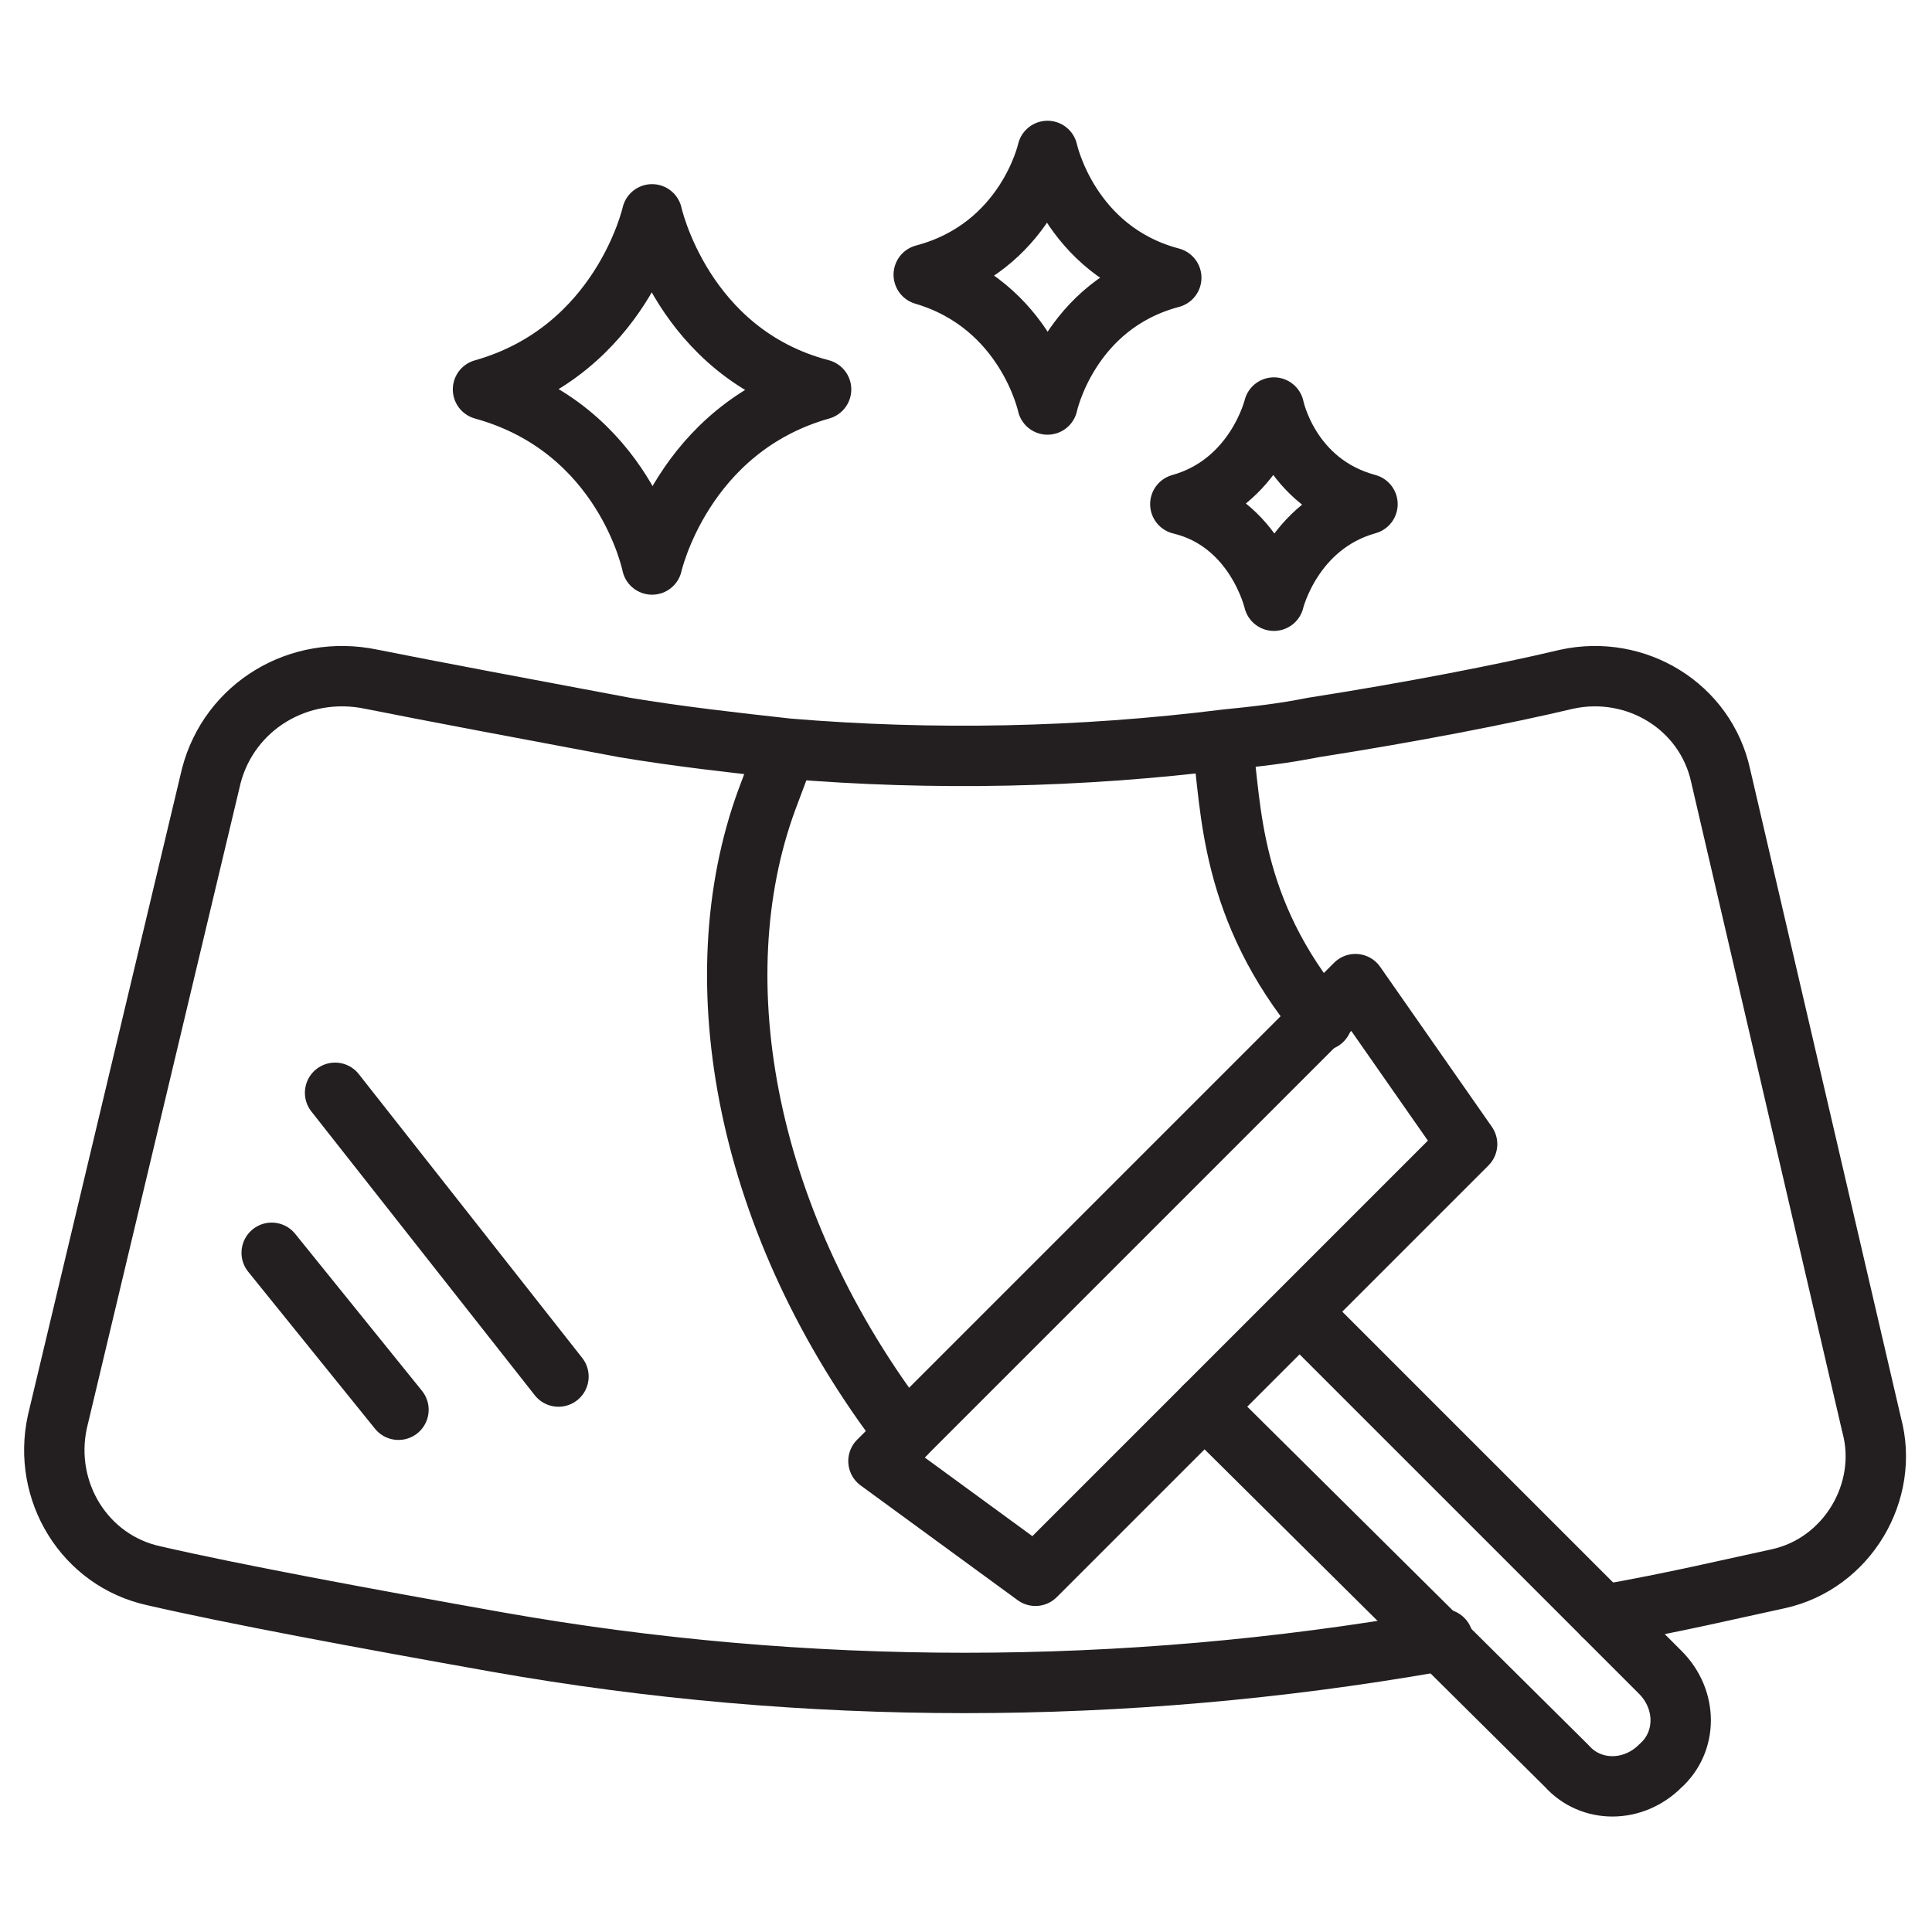
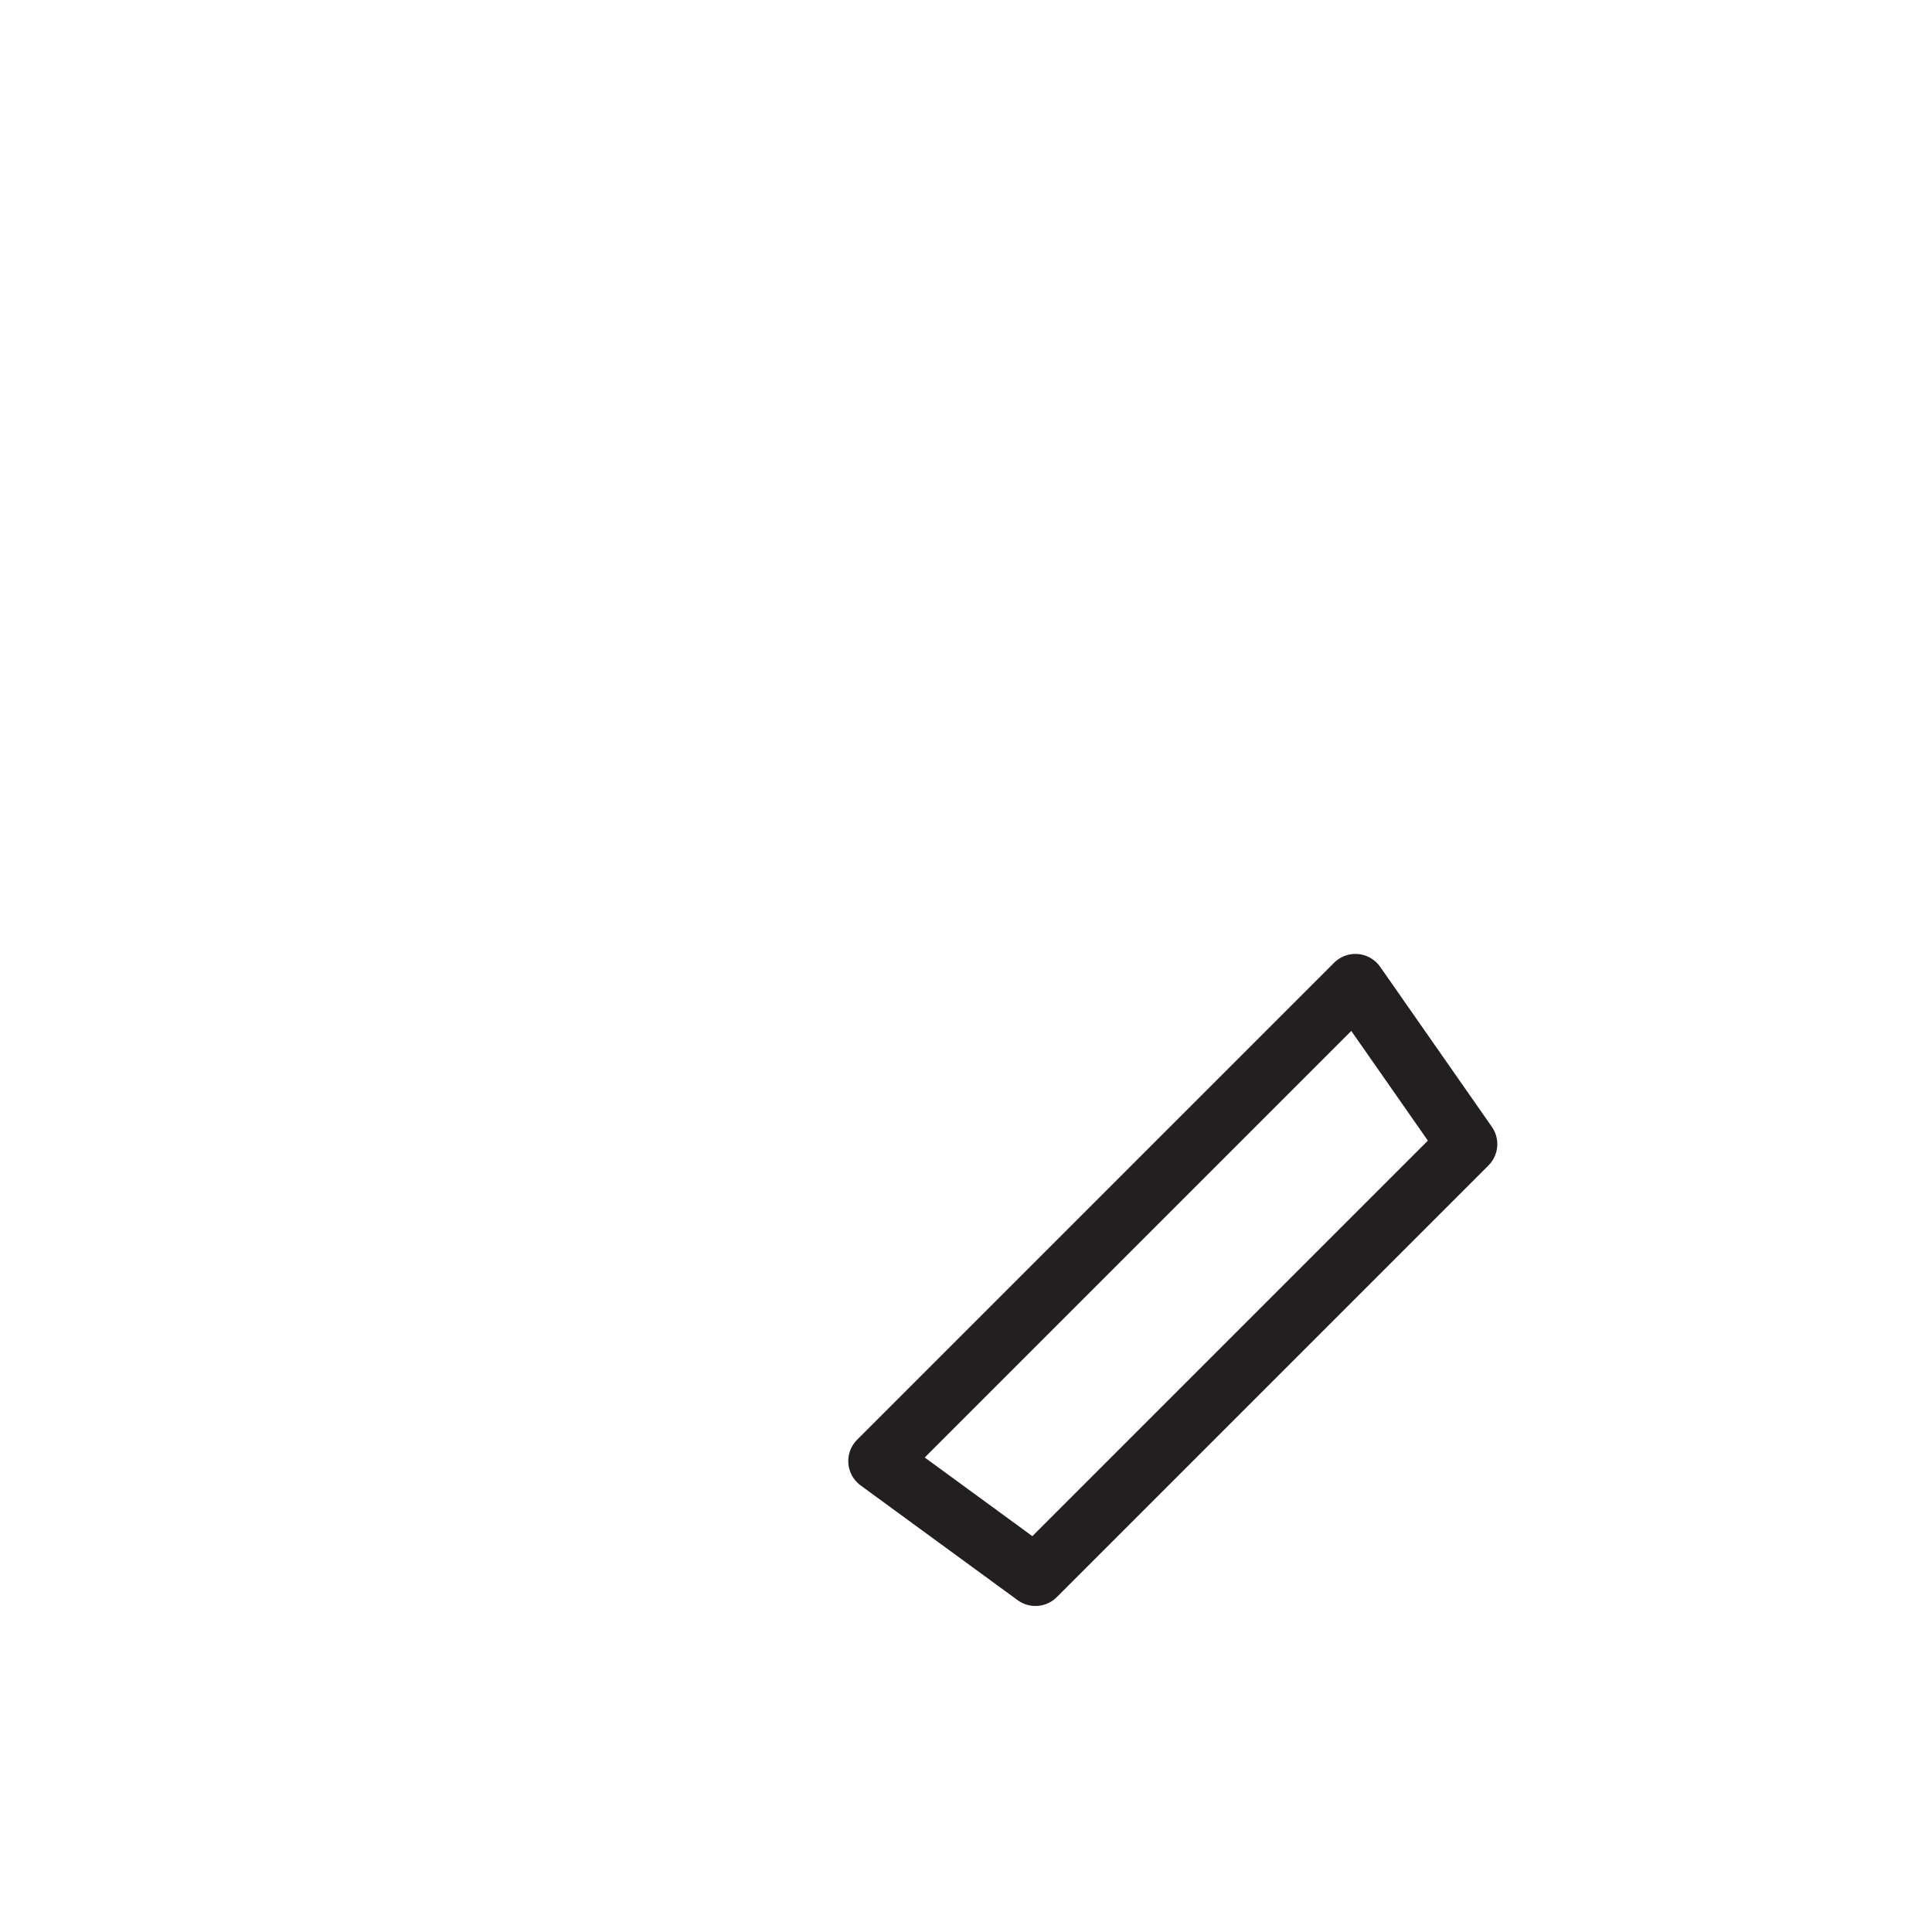
<svg xmlns="http://www.w3.org/2000/svg" xml:space="preserve" id="Layer_1" x="0" y="0" style="enable-background:new 0 0 64 64" version="1.1" viewBox="0 0 64 64">
  <style>.st0{fill:none;stroke:#231f20;stroke-width:2;stroke-linecap:round;stroke-linejoin:round;stroke-miterlimit:10}</style>
-   <path d="M53.1 53.5c2.3-.4 4.4-.9 5.8-1.2 2.3-.5 3.7-2.9 3.1-5.1l-5-21.5c-.5-2.3-2.8-3.7-5.1-3.2-2.1.5-5.2 1.1-8.4 1.6-1 .2-1.9.3-2.9.4-4.8.6-9.7.7-14.5.3-1.8-.2-3.6-.4-5.4-.7-3.2-.6-6.4-1.2-8.4-1.6-2.4-.5-4.7.9-5.3 3.2L1.9 47.1c-.5 2.3.9 4.6 3.2 5.1 2.6.6 6.9 1.4 11.4 2.2 10.2 1.8 20.7 1.8 31 0 .1 0 .2 0 .3-.1" class="st0" />
  <path d="M48.6 37.9 34.3 52.2l-5.2-3.8 15.8-15.8z" class="st0" />
-   <path d="M43.1 43.5 55 55.4c.9.9.9 2.3 0 3.1h0c-.9.9-2.3.9-3.1 0l-12-11.9m-9.9.9h0c-5.3-6.9-6.8-15-4.6-21l.6-1.6m14.5-.2c.3 2 .2 5.4 3.3 9.1M21.6 18.7s1-4.5 5.6-5.8c-4.6-1.2-5.6-5.8-5.6-5.8s-1 4.5-5.6 5.8c4.7 1.3 5.6 5.8 5.6 5.8zm13.1-5.3s.7-3.3 4.1-4.2C35.4 8.3 34.7 5 34.7 5s-.7 3.2-4.1 4.1c3.4 1 4.1 4.3 4.1 4.3zm7.5 6.5s.6-2.5 3.1-3.2c-2.6-.7-3.1-3.2-3.1-3.2s-.6 2.5-3.1 3.2c2.5.6 3.1 3.2 3.1 3.2zM9 41.5l4.2 5.2m-2.1-10.5 7.4 9.4" class="st0" />
</svg>